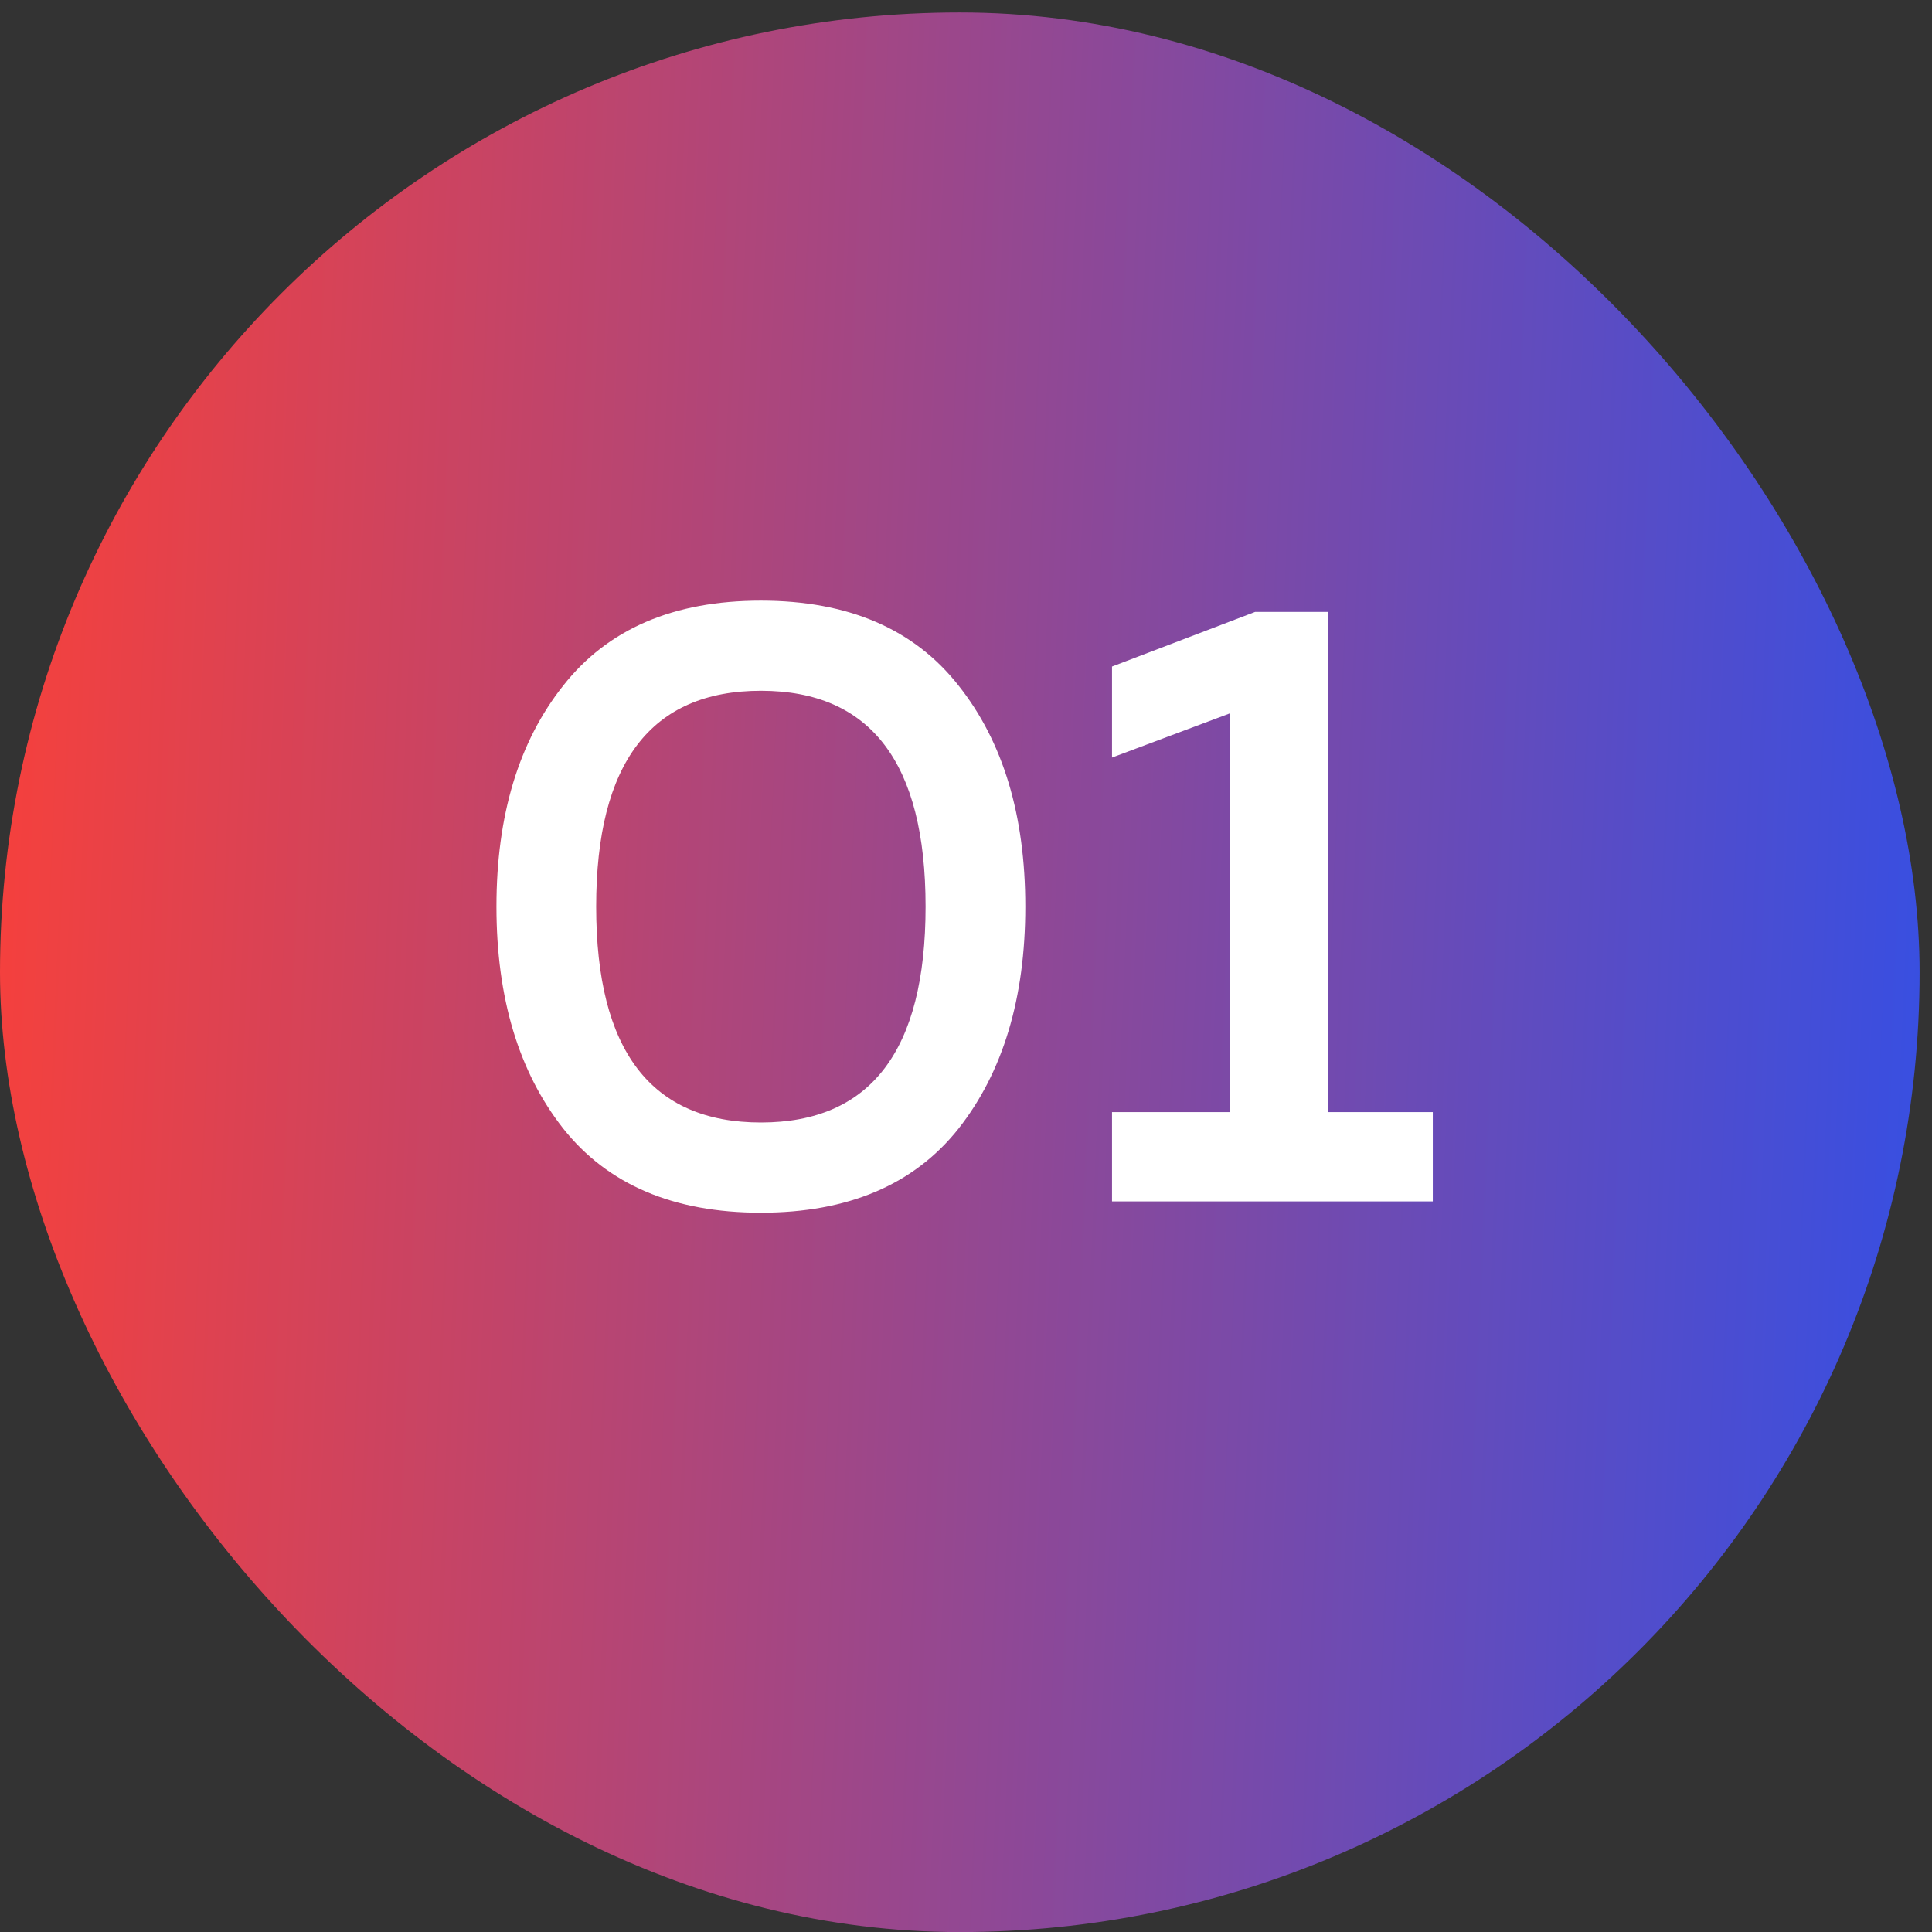
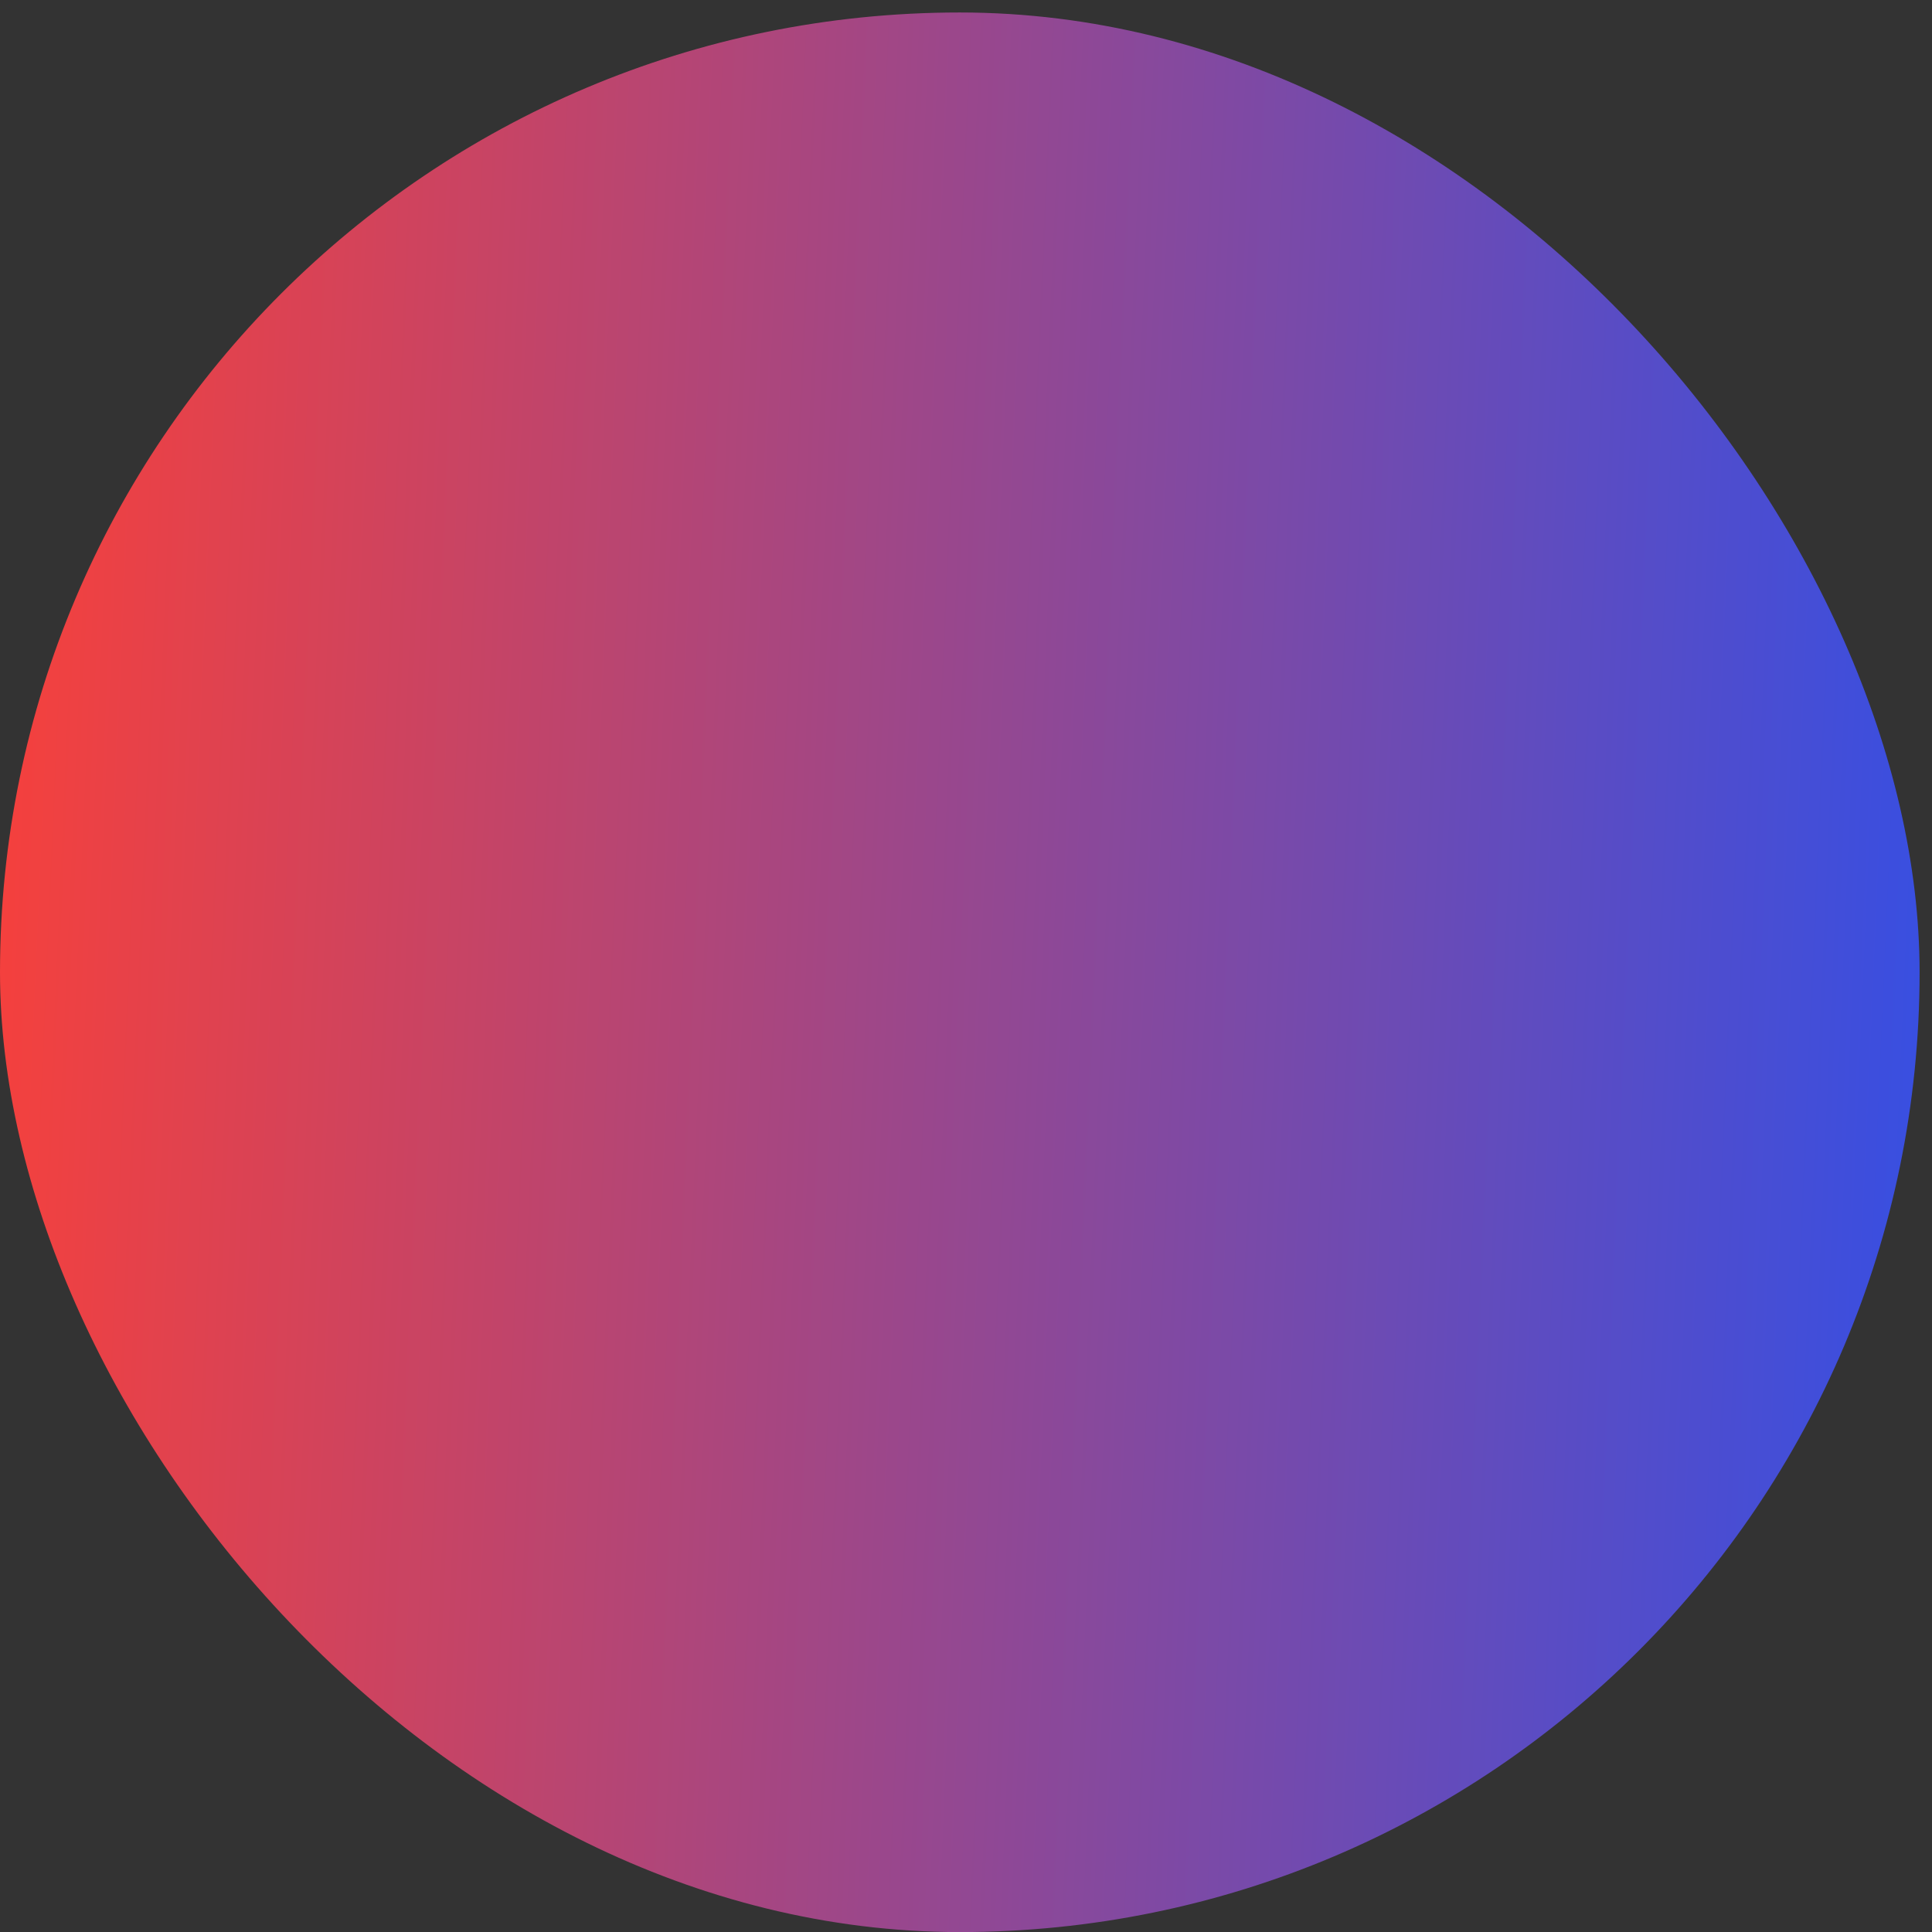
<svg xmlns="http://www.w3.org/2000/svg" width="26" height="26" viewBox="0 0 26 26" fill="none">
  <rect x="0" y="0" width="26" height="26" fill="#333333" stroke="none" />
  <rect y="0.168" width="25.833" height="25.833" rx="12.917" fill="url(#paint0_linear_182_81)" />
-   <path d="M7.58 15.188C6.981 14.426 6.681 13.43 6.681 12.201C6.681 10.972 6.981 9.981 7.58 9.226C8.179 8.464 9.065 8.083 10.24 8.083C11.414 8.083 12.301 8.464 12.9 9.226C13.499 9.981 13.798 10.972 13.798 12.201C13.798 13.43 13.499 14.426 12.9 15.188C12.301 15.942 11.414 16.32 10.24 16.32C9.065 16.32 8.179 15.942 7.58 15.188ZM10.24 15.106C11.717 15.106 12.456 14.138 12.456 12.201C12.456 10.265 11.717 9.296 10.24 9.296C8.762 9.296 8.023 10.265 8.023 12.201C8.023 14.138 8.762 15.106 10.24 15.106ZM16.89 8.235H17.87V14.966H19.282V16.168H14.965V14.966H16.552V9.6L14.965 10.195V8.97L16.89 8.235Z" fill="white" />
  <defs>
    <linearGradient id="paint0_linear_182_81" x1="0" y1="0.168" x2="26.91" y2="1.343" gradientUnits="userSpaceOnUse">
      <stop stop-color="#F8403A" />
      <stop offset="1" stop-color="#354FE4" />
    </linearGradient>
  </defs>
</svg>